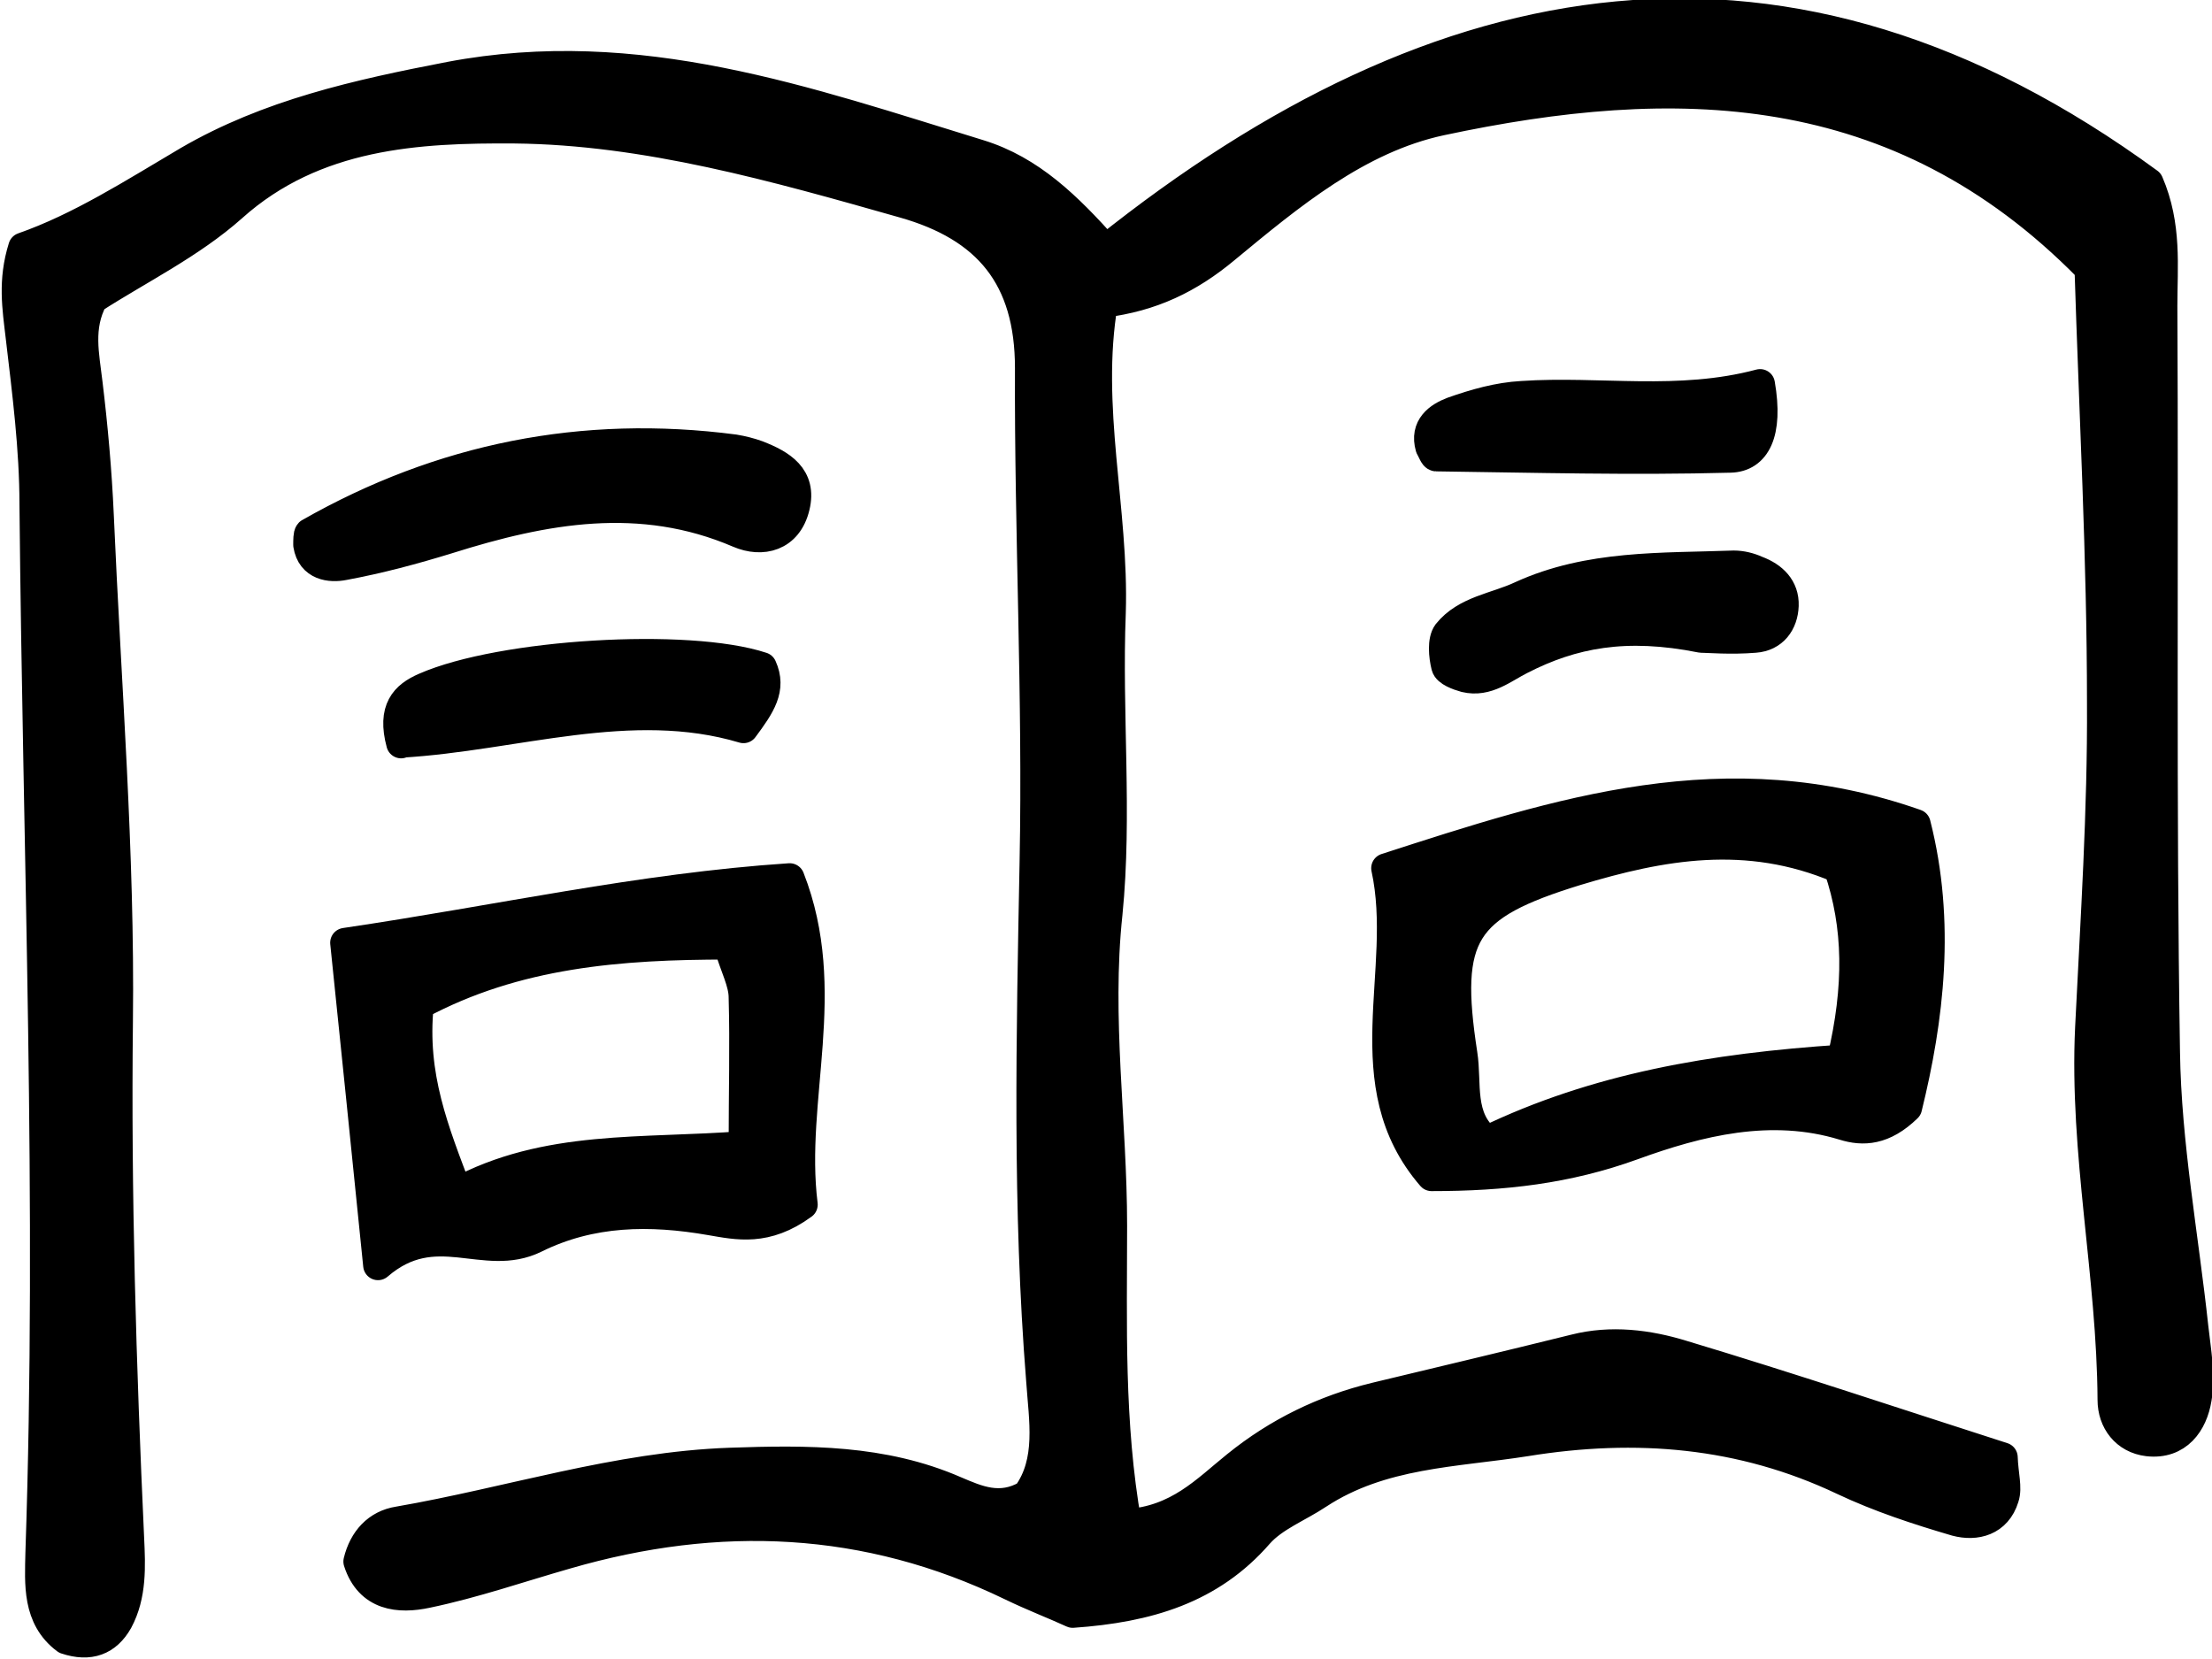
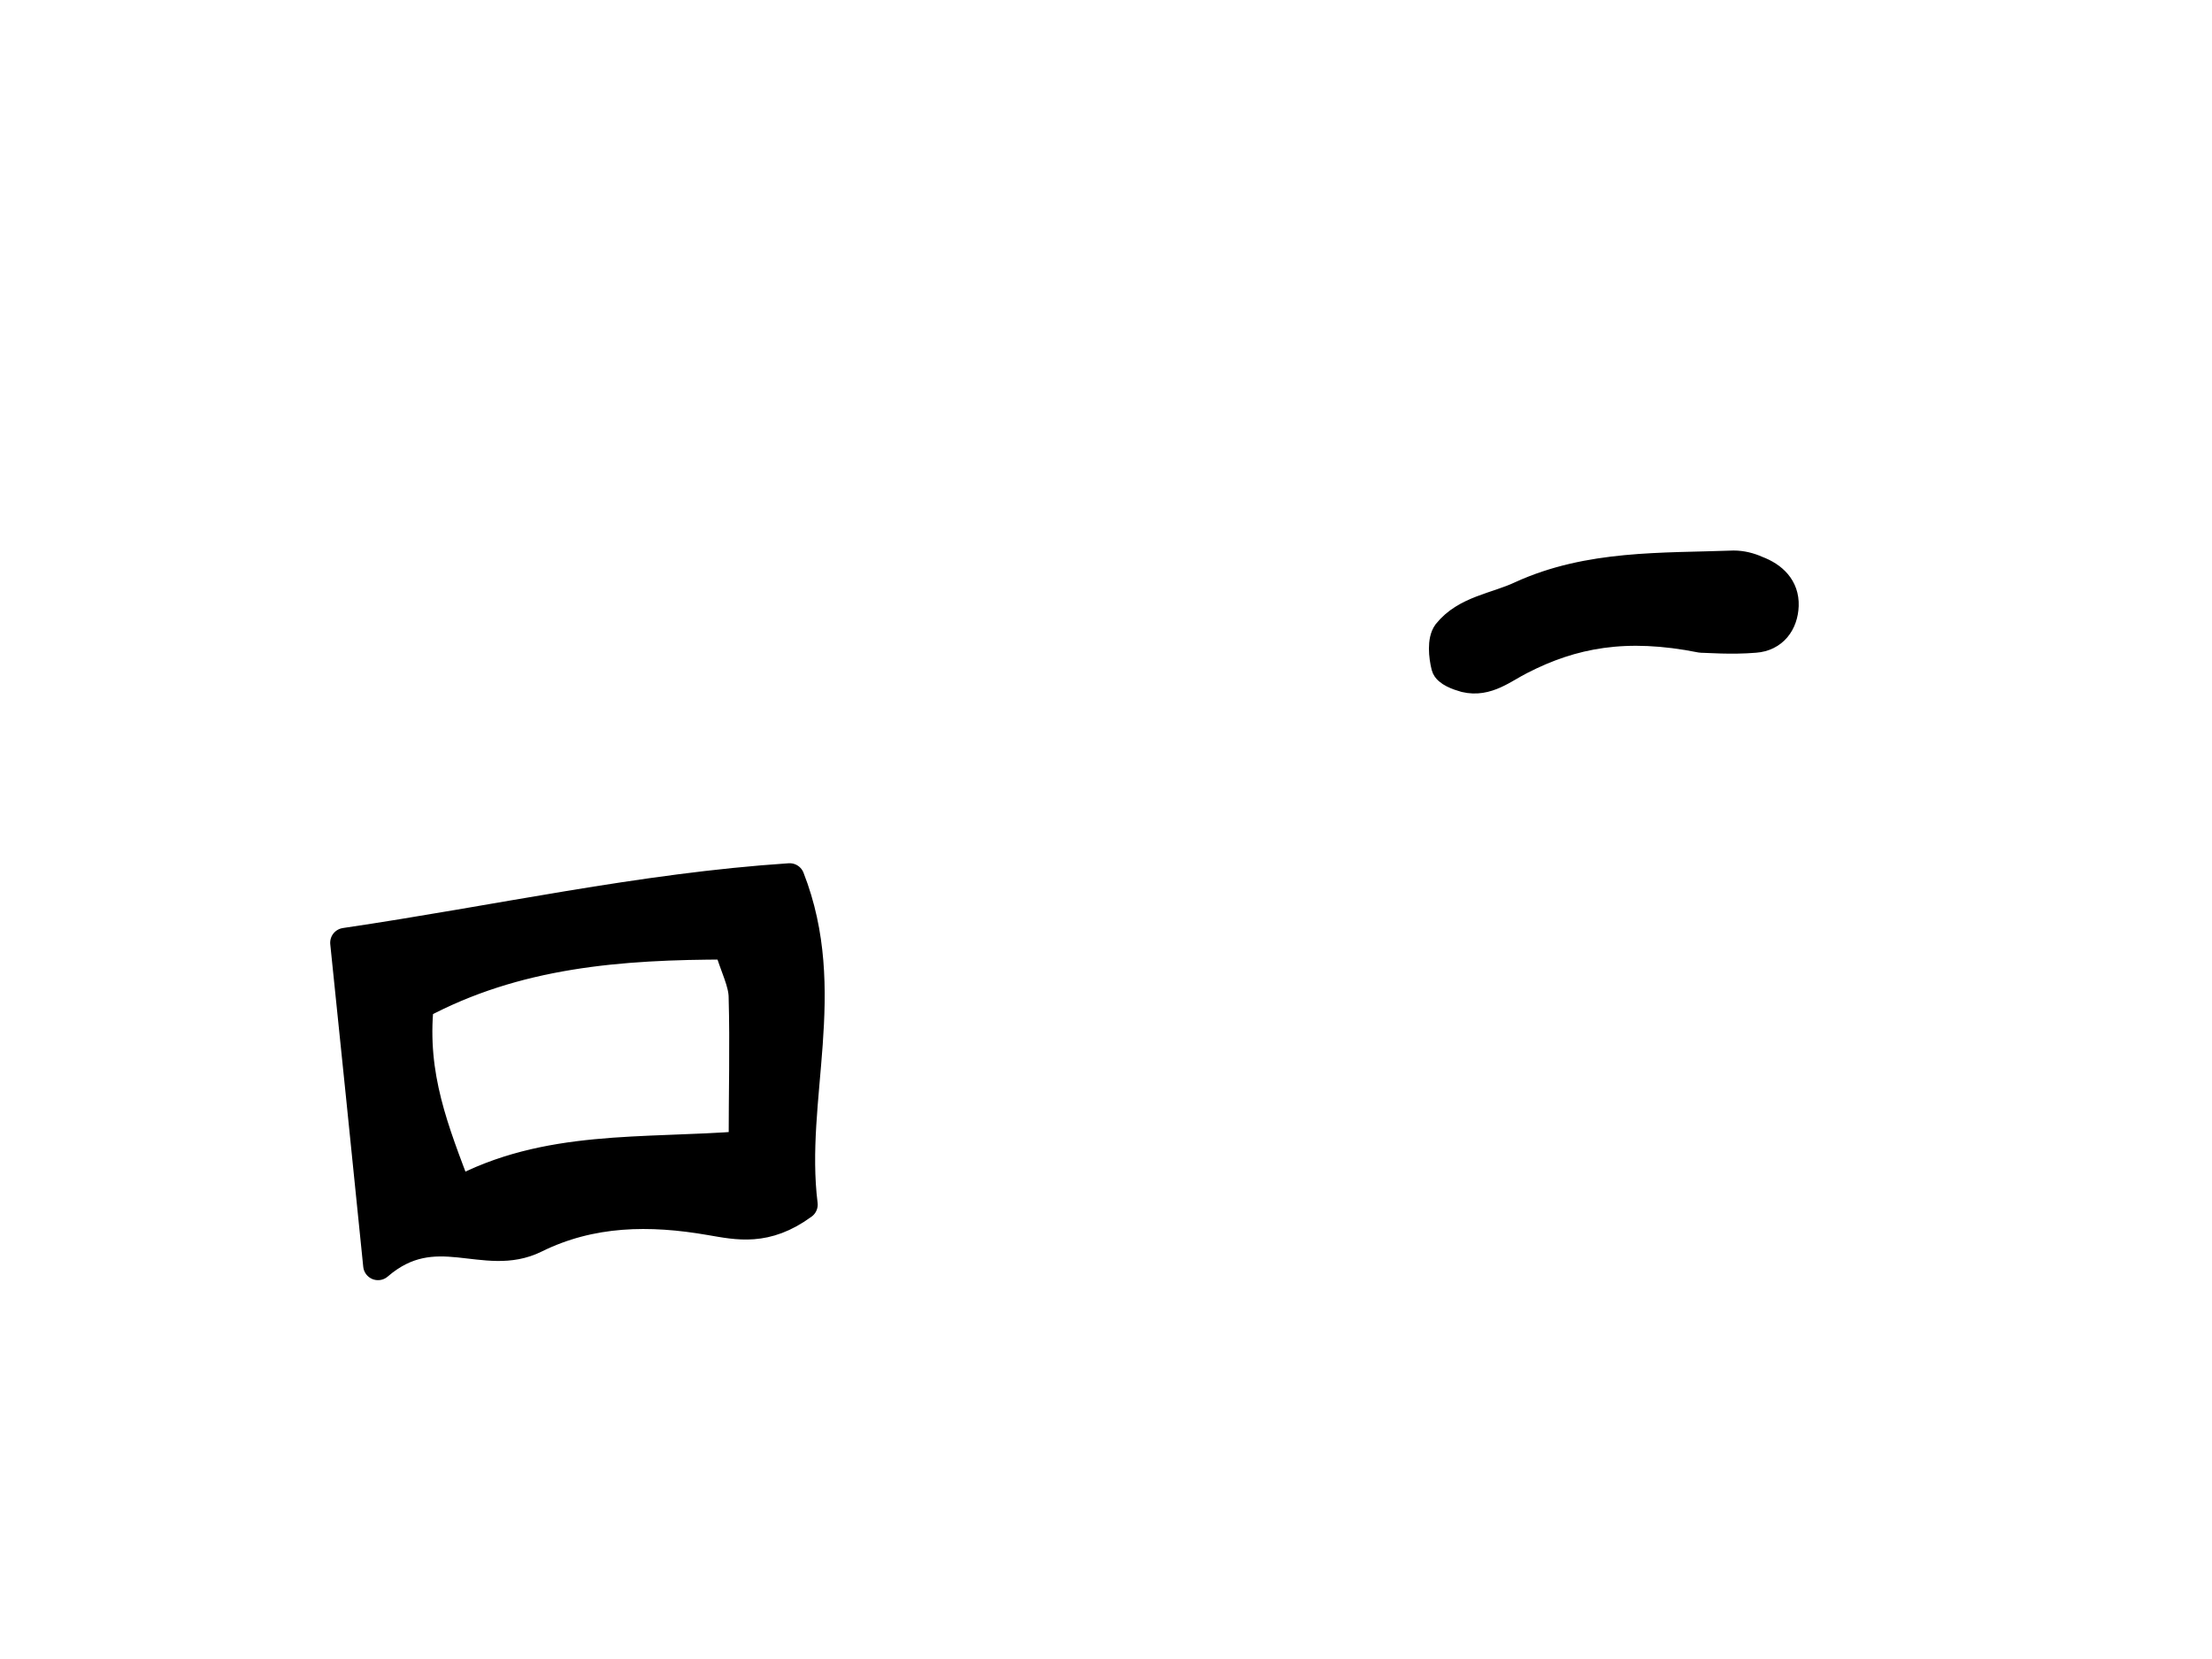
<svg xmlns="http://www.w3.org/2000/svg" id="b" data-name="レイヤー 2" width="33.53" height="25.15" viewBox="0 0 33.53 25.15">
  <defs>
    <style>
      .d {
        stroke: #000;
        stroke-linecap: round;
        stroke-linejoin: round;
        stroke-width: .45px;
      }
    </style>
  </defs>
  <g id="c" data-name="レイヤー 1">
    <g>
-       <path class="d" d="M31.66,4.06c-2.9-2.95-6.3-2.98-9.82-2.23-1.26.27-2.29,1.13-3.27,1.94-.54.45-1.11.73-1.85.82-.27,1.58.17,3.14.12,4.7-.06,1.52.1,3.06-.05,4.56-.17,1.59.07,3.16.07,4.73,0,1.49-.05,2.99.22,4.52.78-.05,1.2-.51,1.66-.88.63-.51,1.33-.85,2.11-1.04,1-.24,2.01-.48,3.02-.73.55-.14,1.11-.07,1.63.09,1.63.49,3.24,1.03,4.86,1.55.01.27.07.46.02.61-.11.36-.43.44-.73.36-.58-.17-1.16-.36-1.71-.62-1.54-.73-3.14-.86-4.81-.59-1.08.17-2.19.17-3.15.8-.3.2-.67.34-.9.6-.73.84-1.68,1.12-2.82,1.2-.26-.12-.6-.25-.93-.41-2.19-1.06-4.44-1.15-6.75-.48-.7.2-1.39.44-2.11.59-.42.09-.87.05-1.04-.48.08-.33.29-.56.61-.61,1.68-.29,3.31-.83,5.03-.89,1.16-.04,2.31-.05,3.41.43.33.14.68.3,1.09.06.37-.51.25-1.14.21-1.73-.21-2.62-.15-5.23-.1-7.86.05-2.49-.08-4.99-.07-7.49,0-1.38-.64-2.14-1.91-2.5-1.94-.55-3.9-1.11-5.9-1.13-1.46-.01-3.03.07-4.28,1.19-.63.56-1.41.94-2.11,1.39-.23.43-.13.85-.08,1.28.08.66.14,1.33.17,2,.11,2.55.32,5.11.29,7.67-.03,2.62.05,5.23.17,7.84.02.42.04.86-.17,1.25-.17.3-.43.4-.79.28-.44-.33-.4-.84-.39-1.31.18-5.3-.04-10.59-.09-15.89,0-.85-.11-1.7-.21-2.55-.05-.43-.12-.84.04-1.35.86-.3,1.67-.82,2.5-1.31,1.22-.71,2.57-1.01,3.97-1.28,2.85-.54,5.41.38,8.02,1.18.78.24,1.34.79,1.92,1.44,5.09-4.07,10.33-5.02,15.81-1.01.28.65.21,1.27.21,1.87.02,3.77-.02,7.54.04,11.31.02,1.39.28,2.78.43,4.17.04.36.11.73.05,1.08-.06.37-.29.7-.74.65-.34-.04-.54-.31-.54-.63-.01-1.89-.43-3.75-.34-5.64.08-1.64.19-3.29.18-4.93,0-2.19-.12-4.37-.19-6.61Z" />
-       <path class="d" d="M29.04,12.49c.38,1.49.2,2.96-.13,4.3-.36.35-.67.36-.96.27-1.11-.34-2.21-.06-3.2.3-.99.36-1.96.47-3.05.47-1.21-1.4-.35-3.11-.69-4.67,2.63-.85,5.15-1.68,8.03-.67ZM27.92,16.06c.26-1.1.25-2.02-.05-2.9-1.39-.59-2.69-.35-3.98.04-1.72.53-2,.96-1.72,2.78.07.44-.06.97.37,1.31,1.66-.8,3.42-1.1,5.38-1.23Z" />
      <path class="d" d="M12.17,18.26c-.56.41-.99.31-1.4.24-.92-.16-1.81-.15-2.66.27-.77.38-1.51-.34-2.38.41-.19-1.88-.34-3.34-.5-4.89,2.31-.34,4.48-.83,6.74-.98.67,1.71,0,3.34.2,4.95ZM6.92,18.08c1.36-.74,2.83-.59,4.35-.71,0-.81.02-1.53,0-2.25,0-.23-.13-.46-.23-.8-1.64,0-3.22.12-4.69.91-.11,1.08.23,1.91.59,2.86Z" />
-       <path class="d" d="M4.67,8.26c0-.07,0-.16.02-.18,2-1.14,4.15-1.57,6.44-1.27.12.02.24.05.35.09.36.14.68.33.57.78-.11.46-.5.55-.85.4-1.49-.64-2.95-.37-4.41.09-.52.16-1.04.3-1.58.4-.2.04-.49.01-.54-.31Z" />
-       <path class="d" d="M6.08,11.27c-.14-.52.06-.72.36-.85,1.16-.51,3.99-.68,5.11-.31.15.33-.02.58-.28.93-1.71-.51-3.46.12-5.19.22Z" />
      <path class="d" d="M25.79,9.67c-1.15-.23-1.96-.07-2.74.33-.26.13-.51.35-.84.27-.11-.03-.27-.09-.29-.17-.04-.16-.06-.39.02-.5.28-.35.74-.39,1.12-.57,1.03-.47,2.13-.42,3.22-.46.12,0,.24.03.35.08.24.09.42.26.41.53-.01.26-.16.47-.44.49-.36.03-.72,0-.8,0Z" />
-       <path class="d" d="M26.68,5.82c.13.75-.07,1.11-.45,1.12-1.49.04-2.97,0-4.46-.02-.03,0-.06-.09-.09-.14-.09-.31.13-.46.34-.54.34-.12.69-.22,1.05-.24,1.18-.08,2.37.15,3.61-.18Z" />
    </g>
  </g>
</svg>